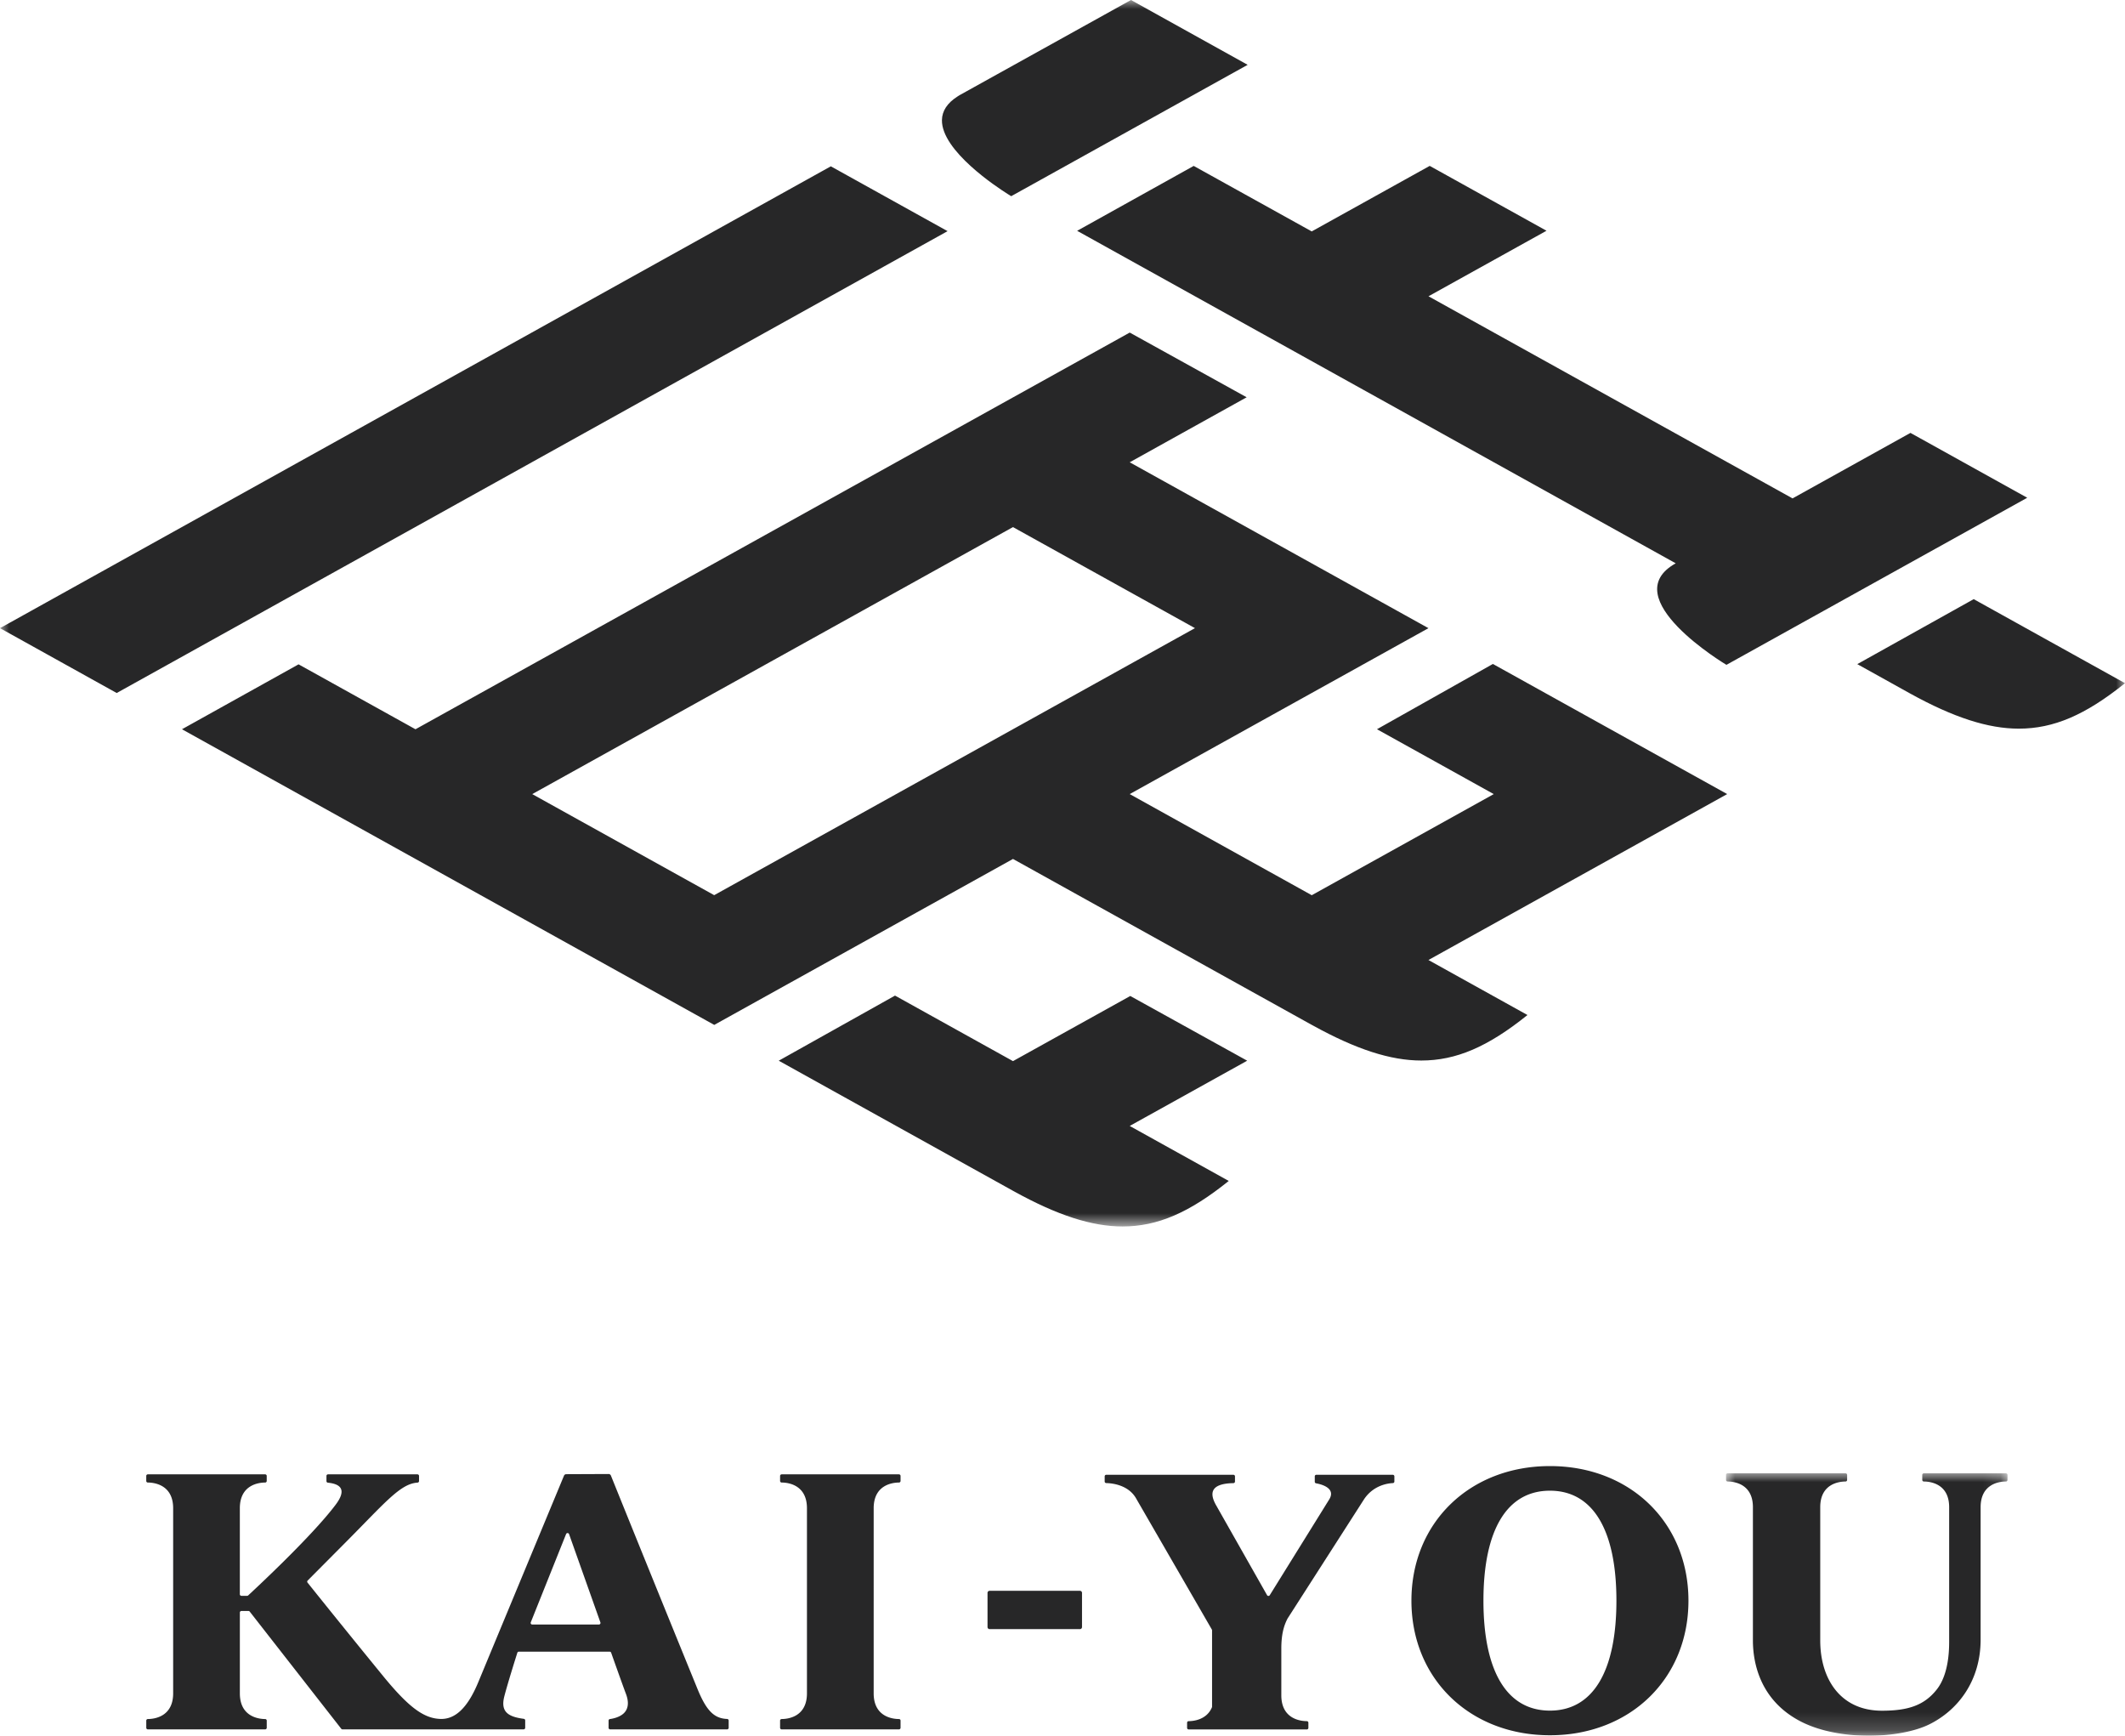
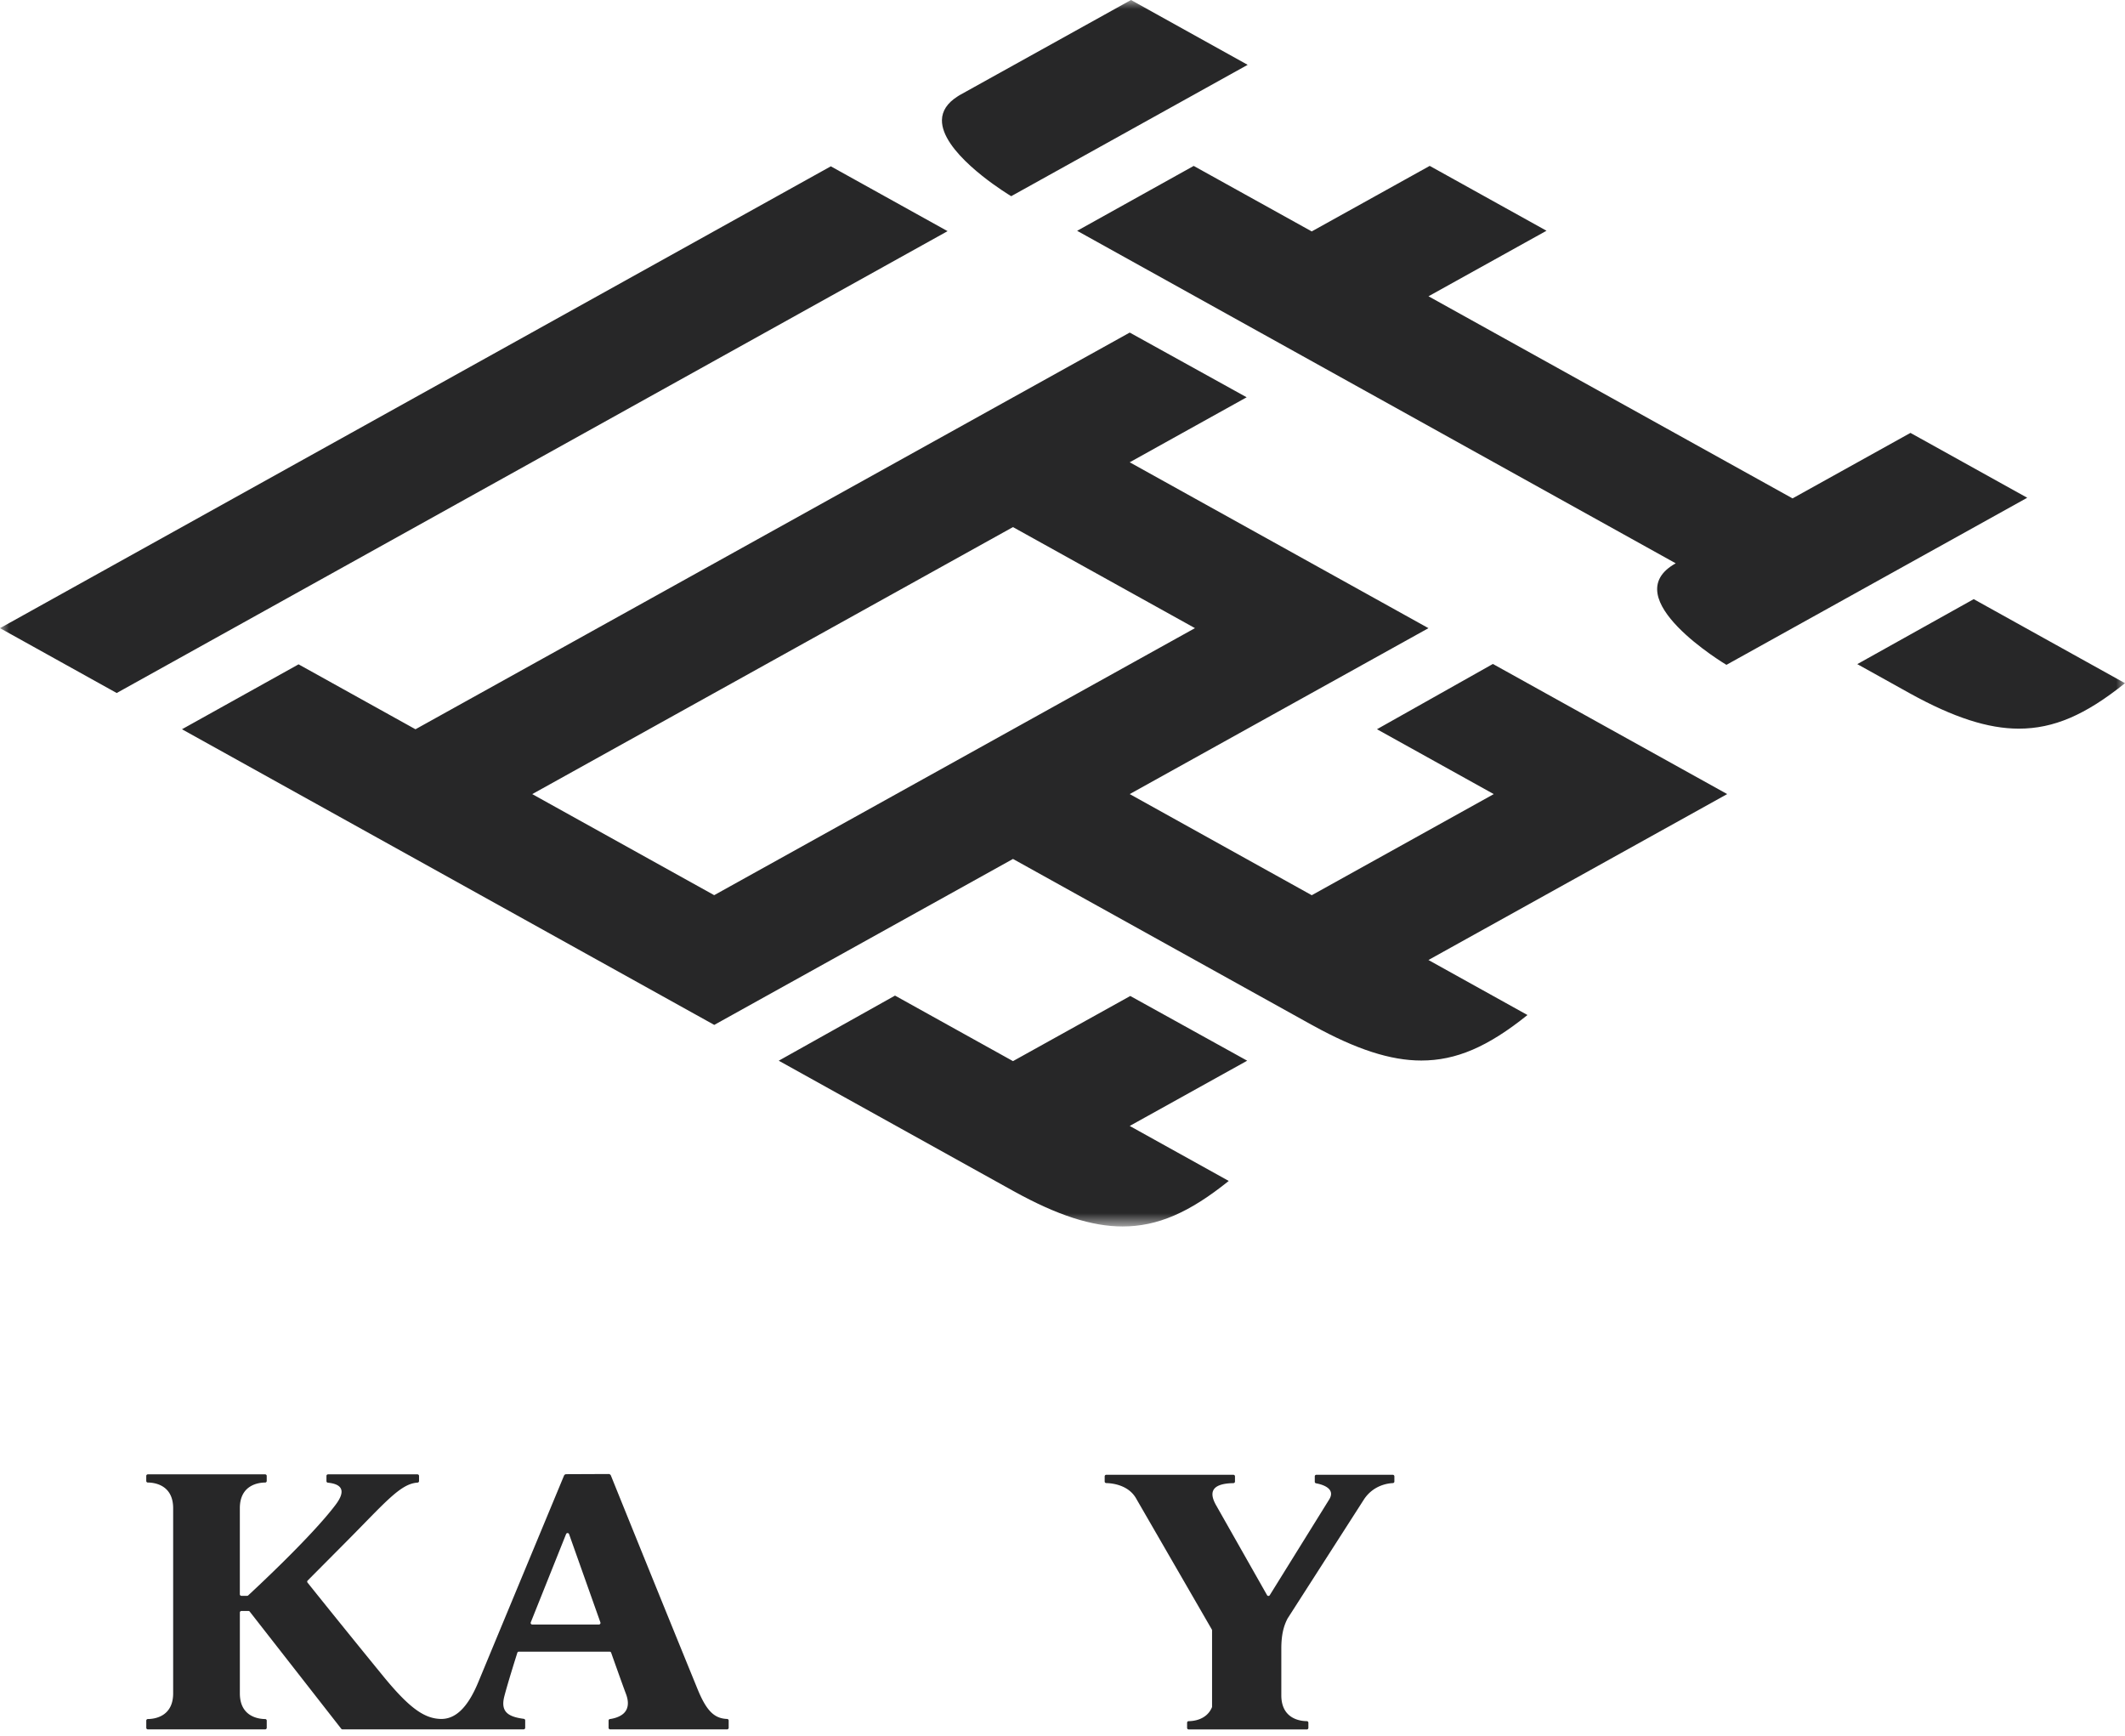
<svg xmlns="http://www.w3.org/2000/svg" xmlns:xlink="http://www.w3.org/1999/xlink" width="120" height="98">
  <defs>
    <path id="a" d="M0 0h15.895v14.816H0z" />
    <path id="c" d="M0 0h120v69.247H0z" />
  </defs>
  <g fill="none" fill-rule="evenodd">
-     <path d="M50.855 83.616v-.284a.09.09 0 0 0-.09-.089H44.14a.09.09 0 0 0-.088.089v.284c0 .049.039.089.087.089.324 0 1.43.103 1.43 1.451v10.452c0 1.348-1.106 1.45-1.43 1.45a.088.088 0 0 0-.087.089v.405c0 .05.04.09.088.09h6.626a.09.09 0 0 0 .089-.09v-.405a.088.088 0 0 0-.088-.089c-.324 0-1.43-.102-1.43-1.45V85.156c0-1.348 1.106-1.45 1.43-1.451.048 0 .088-.04.088-.089M60.984 91.982h-5.1a.118.118 0 0 1-.118-.117v-1.93c0-.064.053-.117.117-.117h5.101c.066 0 .118.053.118.117v1.93a.117.117 0 0 1-.118.117M87.526 84.166c-2.422 0-3.755 2.206-3.755 6.21 0 4.003 1.333 6.207 3.755 6.207 2.42 0 3.754-2.204 3.754-6.208 0-4.003-1.334-6.209-3.754-6.209m0 13.808c-4.532 0-7.822-3.196-7.822-7.599 0-4.404 3.29-7.599 7.822-7.599s7.822 3.195 7.822 7.6c0 4.402-3.29 7.598-7.822 7.598" fill="#272728" />
    <g transform="translate(97.47 83.184)">
      <mask id="b" fill="#fff">
        <use xlink:href="#a" />
      </mask>
-       <path d="M11.082.089v.284c0 .049.039.089.088.089.324 0 1.43.103 1.43 1.45v7.475c0 .391.028 1.892-.694 2.811-.72.92-1.655 1.206-3.104 1.206-2.326 0-3.482-1.777-3.482-3.967V1.912C5.32.565 6.427.462 6.75.462c.049 0 .088-.04.088-.089V.09c0-.05-.04-.089-.089-.089H.09C.04 0 0 .039 0 .089v.284c0 .049.04.089.088.089.324 0 1.43.103 1.43 1.45v7.525c0 1.307.426 3.355 2.619 4.532 2.192 1.178 5.715 1.013 7.348.203 1.633-.81 2.892-2.474 2.892-4.785V1.912c0-1.347 1.107-1.45 1.43-1.45.049 0 .088-.04.088-.089V.09c0-.05-.04-.089-.089-.089h-4.635a.089.089 0 0 0-.09.089" fill="#272728" mask="url(#b)" />
    </g>
    <path d="M74.246 83.356v.306c0 .043.03.08.072.087.265.047 1.149.258.742.913l-3.356 5.404a.089.089 0 0 1-.153-.003l-2.873-5.068c-.35-.617-.404-1.231.972-1.256a.09.09 0 0 0 .09-.089v-.294c0-.05-.041-.089-.09-.089h-7.178a.089.089 0 0 0-.09.089v.292c0 .048.039.087.087.088.298.006 1.27.086 1.708.903l4.257 7.366a.09.09 0 0 1 .012.044v4.313a.088.088 0 0 1-.008.037c-.299.71-1.057.778-1.314.779-.05 0-.088.04-.088.09v.29c0 .048.04.088.09.088h6.67c.05 0 .089-.04.089-.089v-.29a.09.09 0 0 0-.088-.09c-.325 0-1.44-.102-1.44-1.46v-2.635c0-.777.13-1.277.36-1.713l.006-.007 4.315-6.726c.538-.792 1.355-.888 1.619-.899a.088.088 0 0 0 .084-.088v-.293c0-.05-.04-.089-.09-.089h-4.317a.089.089 0 0 0-.088.089" fill="#272728" />
    <g>
      <mask id="d" fill="#fff">
        <use xlink:href="#c" />
      </mask>
      <path d="M67.48 35.465 57.203 29.76 30.056 44.836l10.274 5.706 27.15-15.077Zm30.054 9.37-16.869 9.368 5.592 3.106c-2.238 1.8-4.032 2.569-5.998 2.569-1.732 0-3.677-.63-6.122-1.98l-.066-.036-.001.001-16.866-9.366-16.87 9.37-30.058-16.693 6.584-3.665 6.602 3.666 40.334-22.398 6.603 3.654-6.604 3.67 16.87 9.366-16.87 9.368 10.28 5.71 10.278-5.709-6.595-3.663 6.546-3.685 13.23 7.346Zm10.35-20.393-6.657 3.698-20.559-11.412 6.664-3.7-6.595-3.662-6.663 3.7-6.665-3.698-6.582 3.664 33.802 18.773c-3.494 1.945 2.864 5.733 2.864 5.733l16.986-9.434-6.594-3.662ZM63.827 56.234l-6.623 3.678-6.662-3.7-6.566 3.676 13.224 7.343.067.037c2.446 1.35 4.392 1.979 6.123 1.979 1.965 0 3.76-.769 5.998-2.57l-5.592-3.105 6.634-3.684-6.603-3.654ZM46.918 9.39 0 35.466l6.59 3.662 46.92-26.077-6.592-3.66Zm10.005 1.574.18.113L70.456 3.66 63.867 0l-9.683 5.375-.122.078c-.57.365-.862.812-.87 1.327-.026 1.733 3.103 3.79 3.73 4.184ZM120 38.573c-2.238 1.8-4.032 2.567-5.998 2.567-1.733 0-3.681-.629-6.128-1.98l-2.992-1.663 6.574-3.669L120 38.573Z" fill="#272728" mask="url(#d)" />
    </g>
    <path d="M33.82 91.722h-3.765a.09.09 0 0 1-.082-.123l1.995-4.986a.09.09 0 0 1 .167.003l1.77 4.987a.09.09 0 0 1-.085.119m7.24 5.332c-.707-.03-1.15-.425-1.66-1.665a3412.752 3412.752 0 0 1-4.903-12.08.138.138 0 0 0-.131-.085l-2.387.01a.136.136 0 0 0-.13.084c-.971 2.34-4.282 10.31-4.843 11.665-.625 1.509-1.339 2.091-2.125 2.07-.923-.027-1.76-.614-3.204-2.37a703.78 703.78 0 0 1-4.31-5.327.087.087 0 0 1 .007-.117l2.192-2.205c2.184-2.196 3.044-3.265 4.011-3.324a.09.09 0 0 0 .086-.087v-.291c0-.05-.04-.089-.09-.089h-5.05a.088.088 0 0 0-.088.089v.295a.09.09 0 0 0 .082.087c.868.086.987.513.438 1.242-1.352 1.8-4.625 4.83-4.941 5.123a.088.088 0 0 1-.06.022h-.321a.088.088 0 0 1-.089-.088v-4.858c0-1.347 1.106-1.449 1.43-1.45.049 0 .088-.04.088-.089v-.284c0-.05-.04-.089-.09-.089H8.349a.089.089 0 0 0-.09.089v.284c0 .049.04.089.089.089.324.001 1.43.103 1.43 1.45v10.453c0 1.347-1.106 1.45-1.43 1.45a.088.088 0 0 0-.088.09v.404c0 .05.04.09.089.09h6.625a.09.09 0 0 0 .089-.09v-.405a.088.088 0 0 0-.088-.088c-.324-.001-1.43-.104-1.43-1.45v-4.562c0-.05.04-.09.089-.09h.397a.09.09 0 0 1 .072.036l5.166 6.613a.09.09 0 0 0 .072.036h10.227a.09.09 0 0 0 .09-.09v-.418a.09.09 0 0 0-.08-.088c-.918-.12-1.32-.416-1.096-1.28.206-.785.637-2.147.733-2.452a.088.088 0 0 1 .085-.06h5.127c.038 0 .071.021.084.056.115.326.69 1.944.832 2.314.2.519.138.934-.207 1.183-.243.175-.551.233-.692.252a.087.087 0 0 0-.077.087v.406c0 .05.04.09.089.09h6.604a.09.09 0 0 0 .089-.09v-.41a.09.09 0 0 0-.087-.088" fill="#272728" />
  </g>
</svg>